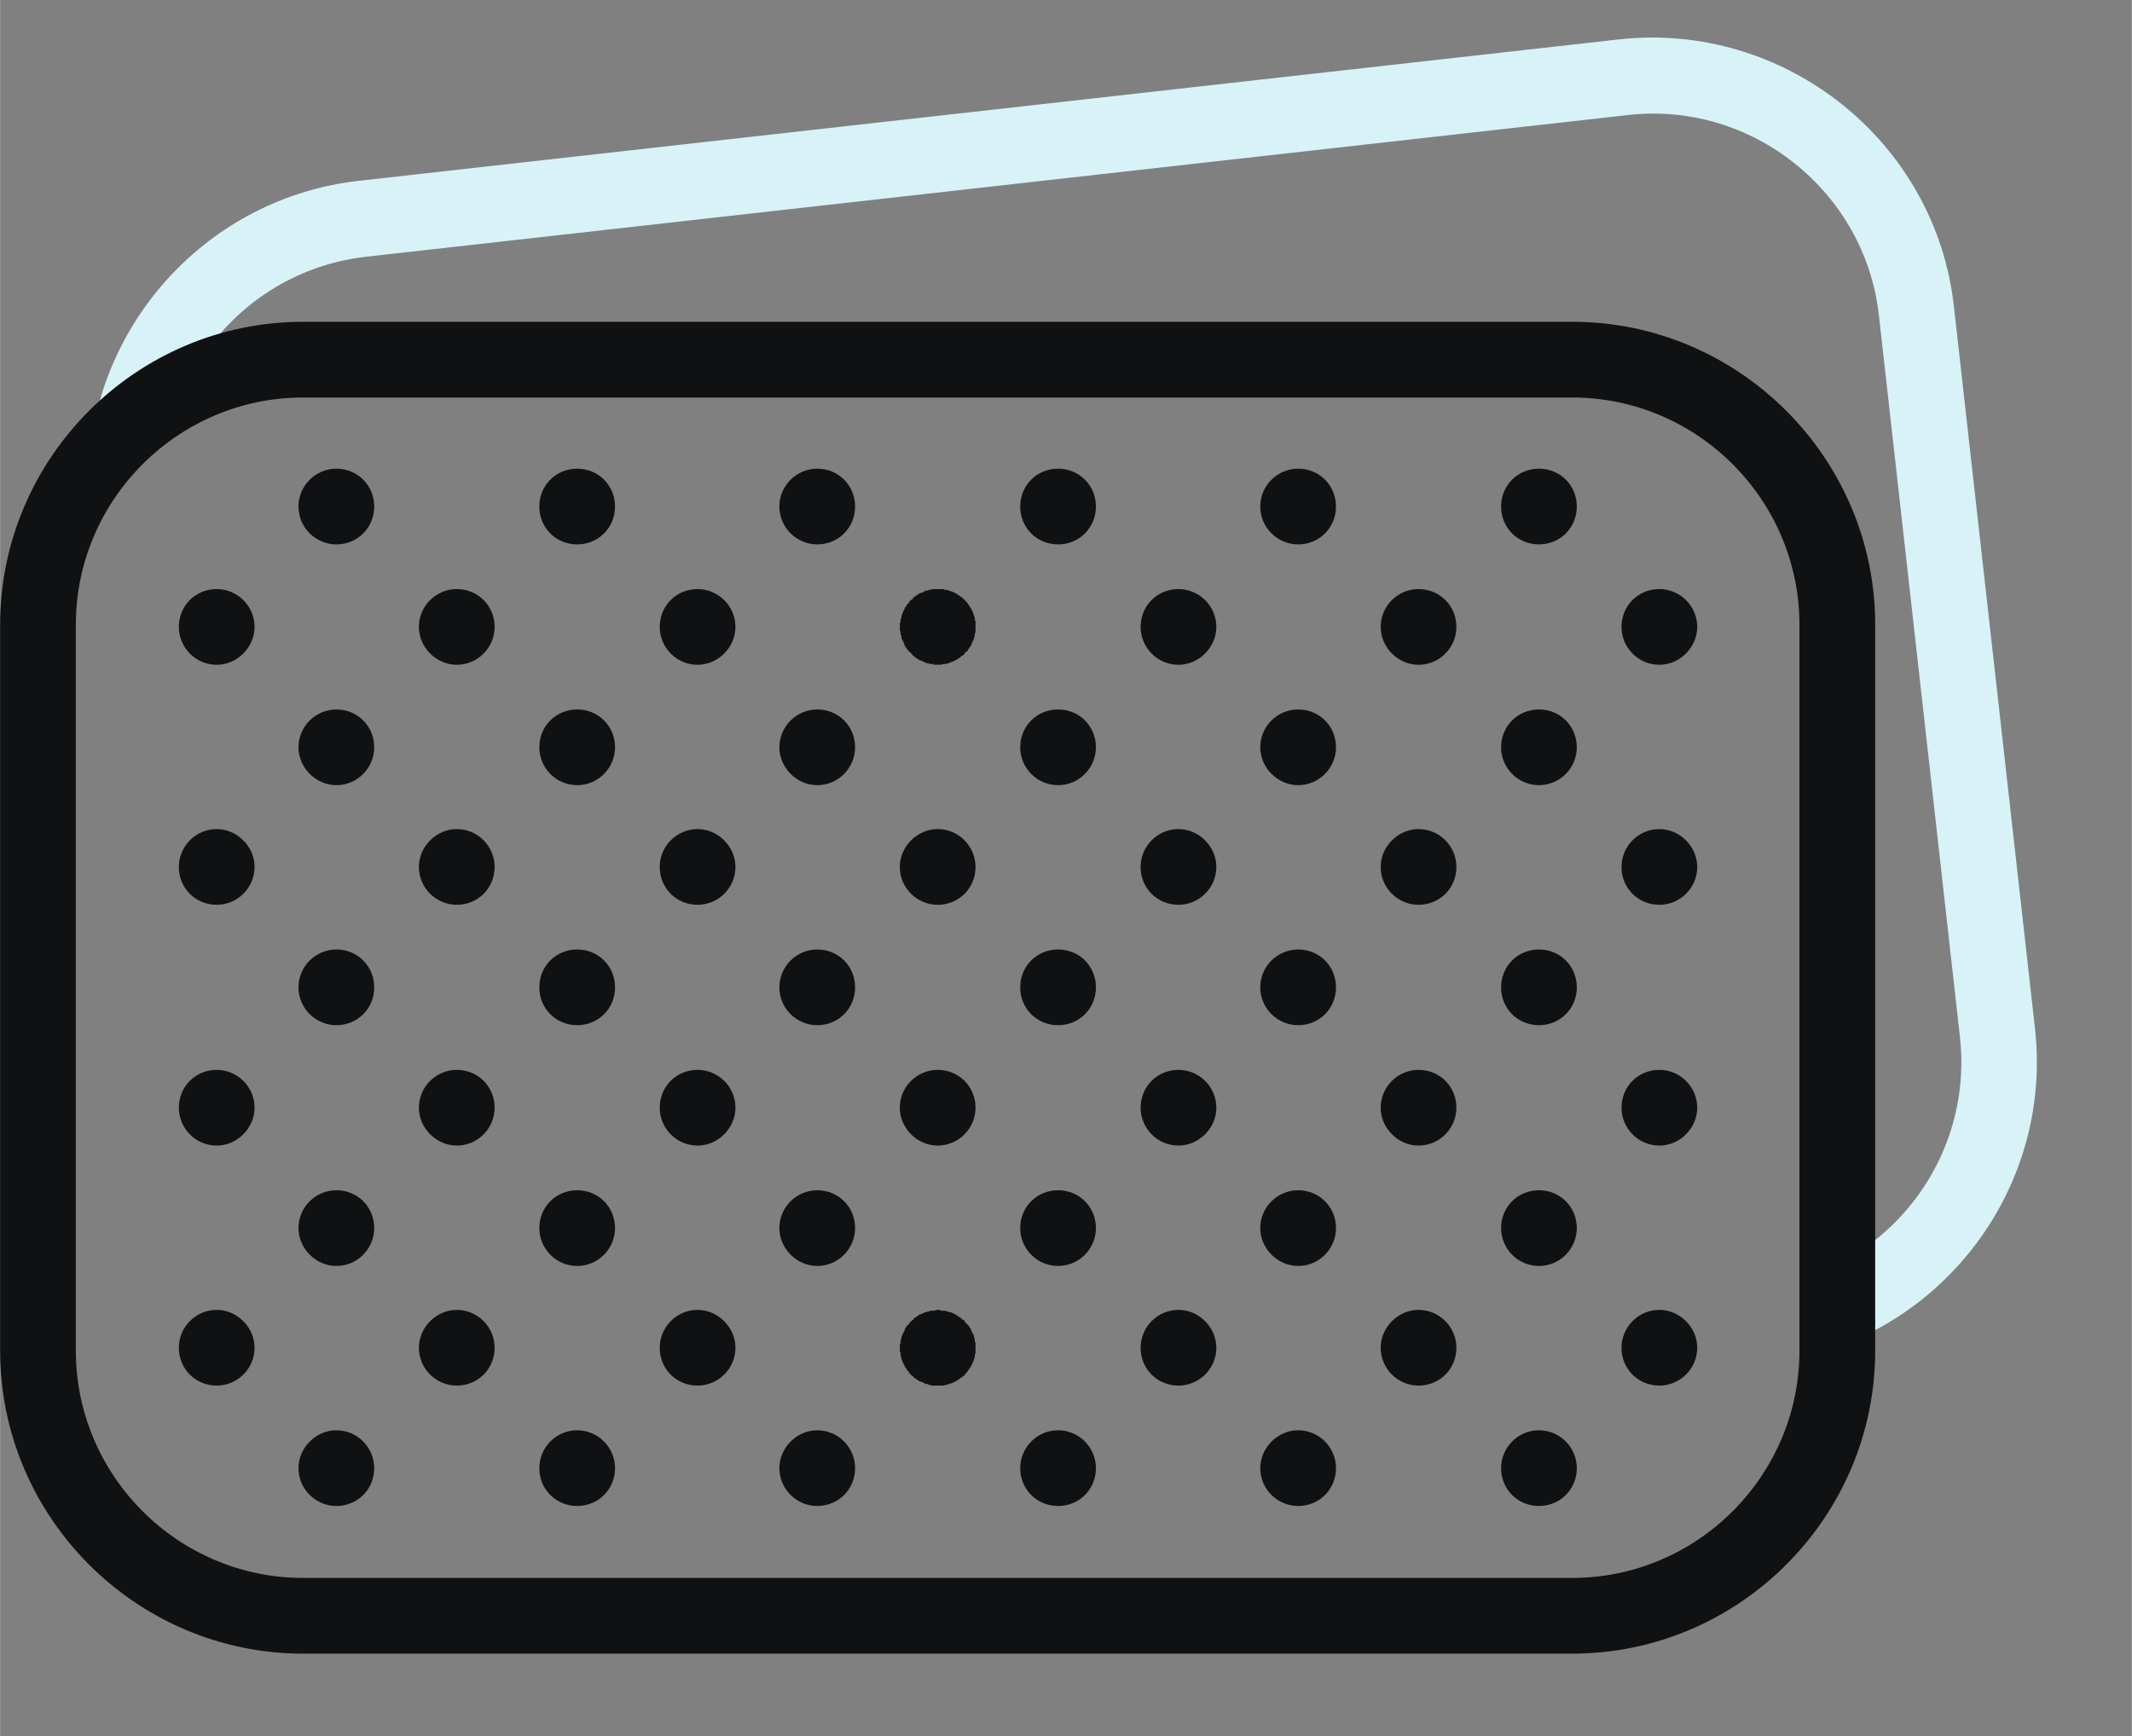
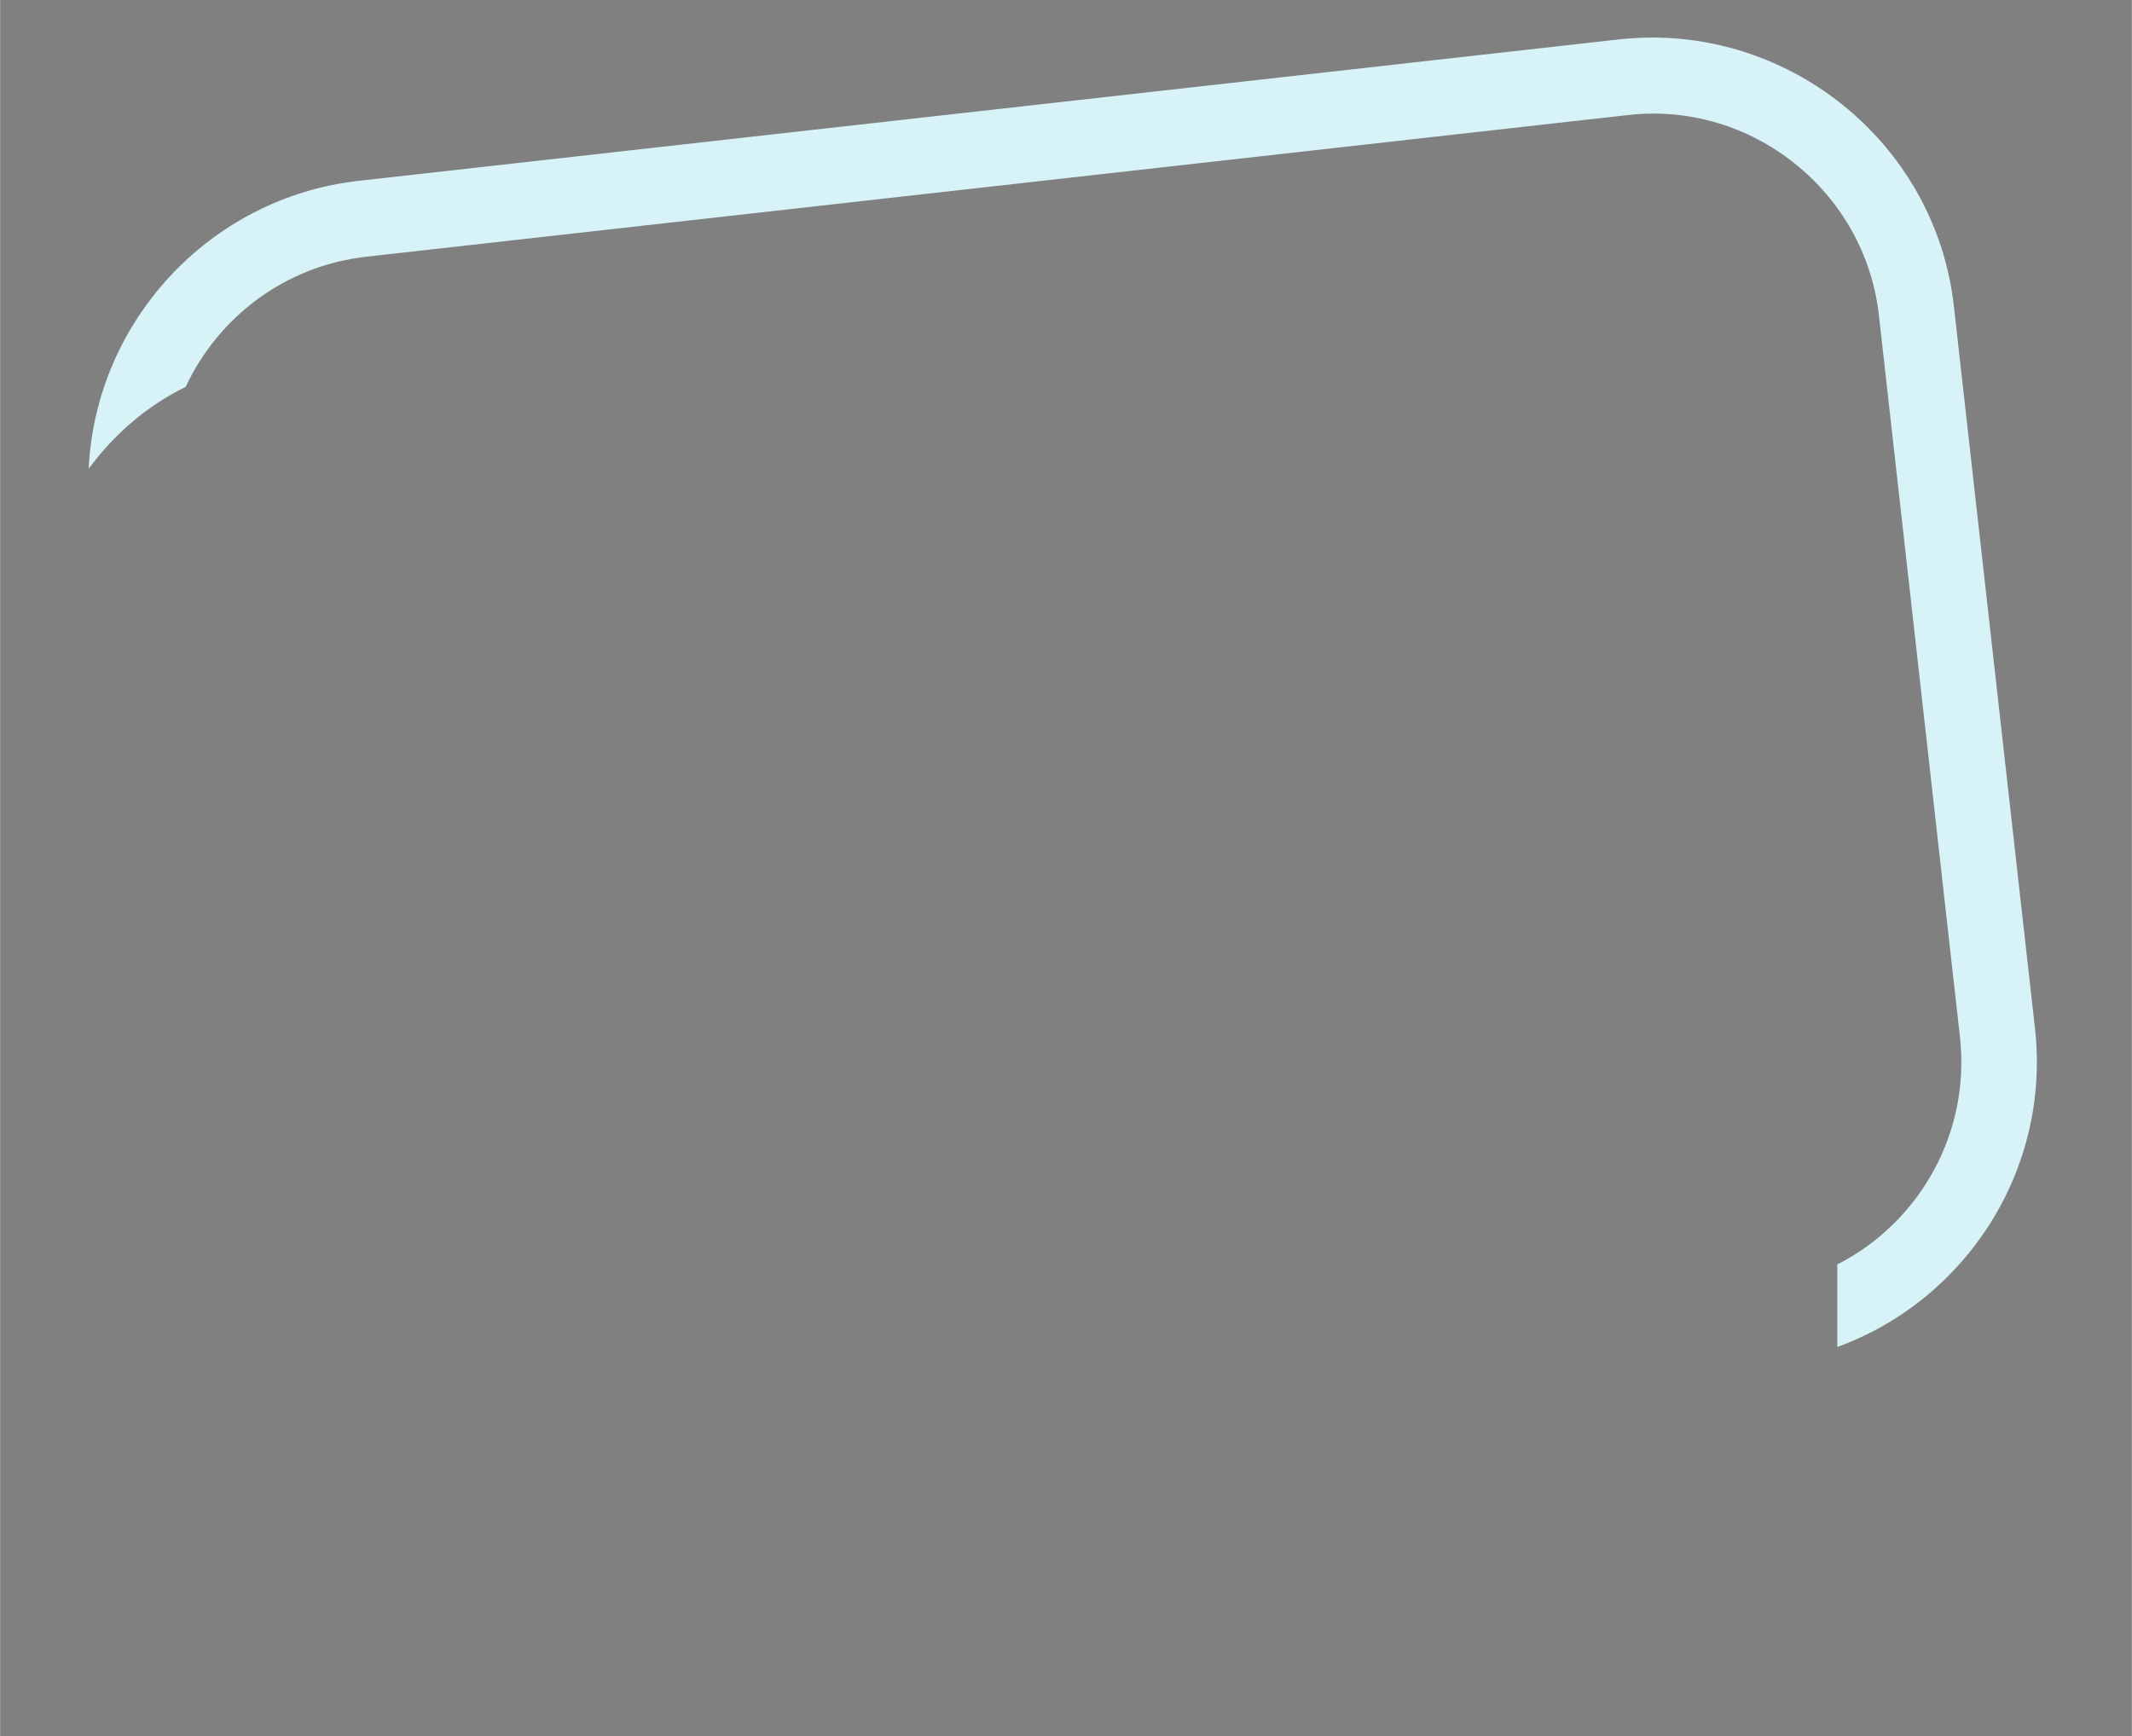
<svg xmlns="http://www.w3.org/2000/svg" xml:space="preserve" width="28.148mm" height="22.926mm" version="1.1" style="shape-rendering:geometricPrecision; text-rendering:geometricPrecision; image-rendering:optimizeQuality; fill-rule:evenodd; clip-rule:evenodd" viewBox="0 0 2815 2293">
  <rect x="0" y="0" width="2815" height="2293" fill="#808080" stroke="none" />
  <defs>
    <style type="text/css"> .fil1 {fill:#101113} .fil0 {fill:#D7F3F8} </style>
  </defs>
  <g id="Слой_x0020_1">
    <g id="_2419224362704">
      <path class="fil0" d="M484 339l1665 -187c164,-19 314,101 332,265l107 953c14,127 -54,245 -162,300l0 109c170,-62 282,-234 261,-421l-107 -953c-24,-218 -223,-377 -442,-353l-1666 187c-197,23 -346,187 -355,380 34,-46 77,-83 128,-108 43,-92 131,-160 239,-172l0 0z" />
-       <path class="fil1" d="M400 525l1676 0c165,0 300,135 300,300l0 959c0,165 -135,300 -300,300l-1676 0c-165,0 -300,-135 -300,-300l0 -959c0,-165 135,-300 300,-300zm44 94c-27,0 -50,22 -50,50 0,28 23,50 50,50 28,0 50,-22 50,-50 0,-28 -22,-50 -50,-50zm318 0c-28,0 -50,22 -50,50 0,28 22,50 50,50 28,0 50,-22 50,-50 0,-28 -22,-50 -50,-50zm-159 159c-27,0 -50,22 -50,50 0,27 23,50 50,50 28,0 50,-23 50,-50 0,-28 -22,-50 -50,-50zm476 -159c-27,0 -50,22 -50,50 0,28 23,50 50,50 28,0 50,-22 50,-50 0,-28 -22,-50 -50,-50zm-158 159c-28,0 -50,22 -50,50 0,27 22,50 50,50 27,0 50,-23 50,-50 0,-28 -23,-50 -50,-50zm-477 159c-27,0 -50,22 -50,50 0,27 23,50 50,50 28,0 50,-23 50,-50 0,-28 -22,-50 -50,-50zm318 0c-28,0 -50,22 -50,50 0,27 22,50 50,50 28,0 50,-23 50,-50 0,-28 -22,-50 -50,-50zm-159 158c-27,0 -50,23 -50,50 0,28 23,50 50,50 28,0 50,-22 50,-50 0,-27 -22,-50 -50,-50zm476 -158c-27,0 -50,22 -50,50 0,27 23,50 50,50 28,0 50,-23 50,-50 0,-28 -22,-50 -50,-50zm-158 158c-28,0 -50,23 -50,50 0,28 22,50 50,50 27,0 50,-22 50,-50 0,-27 -23,-50 -50,-50zm-635 -317c-28,0 -50,22 -50,50 0,27 22,50 50,50 27,0 50,-23 50,-50 0,-28 -23,-50 -50,-50zm1002 50l0 0 0 0 0 -1 0 0 0 -2 0 0 0 -1 0 0 0 -1 0 0 0 -2 0 0 0 -1 0 0 -1 -1 0 0 0 -1 0 0 0 -1 0 0 0 -2 0 0 -1 -1 0 0 0 -1 0 0 0 -1 0 0 -1 -1 0 0 0 -2 0 0 -1 -1 0 0 0 -1 0 0 -1 -1 0 0 0 -1 0 0 -1 -1 0 0 0 -1 0 0 -1 -1 0 0 -1 -1 0 0 0 -1 0 0 -1 -1 0 0 -1 -1 0 0 0 -1 0 0 -1 -1 0 0 -1 -1 0 0 -1 -1 0 0 -1 -1 0 0 0 -1 0 0 -1 0 0 0 -1 -1 0 0 -1 -1 0 0 -1 -1 0 0 -1 -1 0 0 -1 0 0 0 -1 -1 0 0 -1 -1 0 0 -1 0 0 0 -1 -1 0 0 -1 -1 0 0 -1 0 0 0 -1 -1 0 0 -1 0 0 0 -1 -1 0 0 -1 0 0 0 -1 -1 0 0 -2 0 0 0 -1 -1 0 0 -1 0 0 0 -1 0 0 0 -1 -1 0 0 -1 0 0 0 -2 0 0 0 -1 0 0 0 -1 -1 0 0 -1 0 0 0 -2 0 0 0 -1 0 0 0 -1 0 0 0 -1 0 0 0 -2 0 0 0 -1 0 0 0 -1 0 0 0 -2 0 0 0 -1 0 0 0 -1 0 0 0 -1 0 0 0 -2 1 0 0 -1 0 0 0 -1 0 0 0 -1 0 0 0 -1 1 0 0 -2 0 0 0 -1 0 0 0 -1 1 0 0 -1 0 0 0 -1 1 0 0 -1 0 0 0 -1 1 0 0 -2 0 0 0 -1 1 0 0 -1 0 0 0 -1 1 0 0 -1 1 0 0 -1 0 0 0 -1 1 0 0 -1 1 0 0 -1 0 0 0 -1 1 0 0 0 1 -1 0 0 1 0 0 -1 1 0 0 -1 0 0 0 -1 1 0 0 -1 1 0 0 -1 1 0 0 0 1 0 0 -1 1 0 0 -1 1 0 0 -1 1 0 0 0 1 0 0 -1 1 0 0 -1 1 0 0 0 1 0 0 -1 1 0 0 0 1 0 0 -1 1 0 0 0 1 0 0 -1 1 0 0 0 1 0 0 -1 2 0 0 0 1 0 0 -1 1 0 0 0 1 0 0 0 1 0 0 0 2 -1 0 0 1 0 0 0 1 0 0 0 1 0 0 0 1 0 0 -1 2 0 0 0 1 0 0 0 1 0 0 0 2 0 0 0 1 0 1 0 0 0 1 0 0 0 2 0 0 0 1 0 0 1 1 0 0 0 1 0 0 0 2 0 0 0 1 0 0 0 1 1 0 0 1 0 0 0 2 0 0 0 1 0 0 1 1 0 0 0 1 0 0 1 1 0 0 0 1 0 0 1 1 0 0 0 1 0 0 1 2 0 0 0 1 0 0 1 1 0 0 0 1 0 0 1 1 0 0 1 1 0 0 0 1 0 0 1 1 0 0 1 1 0 0 1 1 0 0 0 1 0 0 1 0 0 0 1 1 0 0 1 1 0 0 1 1 0 0 1 1 0 0 0 1 1 0 0 0 0 0 1 1 0 0 1 1 0 0 1 1 0 0 1 0 0 0 1 1 0 0 1 1 0 0 1 0 0 0 1 1 0 0 1 0 0 0 2 1 0 0 1 0 0 0 1 1 0 0 1 0 0 0 1 1 0 0 1 0 0 0 1 1 0 0 2 0 0 0 1 0 0 0 1 1 0 0 1 0 0 0 1 0 0 0 2 0 0 0 1 0 0 0 1 1 0 0 1 0 0 0 2 0 0 0 1 0 0 0 1 0 0 0 2 0 0 0 1 0 0 0 1 0 0 0 1 0 0 0 2 -1 0 0 1 0 0 0 1 0 0 0 1 0 0 0 2 0 0 0 1 -1 0 0 1 0 0 0 1 0 0 0 1 -1 0 0 1 0 0 0 2 -1 0 0 1 0 0 0 1 -1 0 0 1 0 0 0 1 -1 0 0 1 0 0 0 1 -1 0 0 1 0 0 0 1 -1 0 0 1 -1 0 0 1 0 0 0 1 -1 0 0 1 -1 0 0 1 -1 0 0 1 0 0 0 1 -1 0 0 1 -1 0 0 1 -1 0 0 0 -1 0 0 1 -1 0 0 1 0 0 0 1 -1 0 0 1 -1 0 0 0 -1 0 0 1 -1 0 0 1 -1 0 0 0 -1 0 0 1 -1 0 0 1 -1 0 0 0 -1 0 0 1 -1 0 0 0 -2 0 0 1 -1 0 0 0 -1 0 0 1 -1 0 0 0 -1 0 0 1 -1 0 0 0 -1 0 0 0 -1 0 0 1 -2 0 0 0 -1 0 0 0 -1 0 0 0 -1 0 0 1 -2 0 0 0 -1 0 0 0 -1 0 0 0 -1 0 0 0 -2 0 0 0 -1 0 0 0 -1zm-1002 267c-28,0 -50,23 -50,50 0,28 22,50 50,50 27,0 50,-22 50,-50 0,-27 -23,-50 -50,-50zm158 477c-27,0 -50,22 -50,50 0,27 23,50 50,50 28,0 50,-23 50,-50 0,-28 -22,-50 -50,-50zm318 0c-28,0 -50,22 -50,50 0,27 22,50 50,50 28,0 50,-23 50,-50 0,-28 -22,-50 -50,-50zm-159 -159c-27,0 -50,22 -50,50 0,27 23,50 50,50 28,0 50,-23 50,-50 0,-28 -22,-50 -50,-50zm0 317c-27,0 -50,23 -50,50 0,28 23,50 50,50 28,0 50,-22 50,-50 0,-27 -22,-50 -50,-50zm476 -158c-27,0 -50,22 -50,50 0,27 23,50 50,50 28,0 50,-23 50,-50 0,-28 -22,-50 -50,-50zm-158 -159c-28,0 -50,22 -50,50 0,27 22,50 50,50 27,0 50,-23 50,-50 0,-28 -23,-50 -50,-50zm0 317c-28,0 -50,23 -50,50 0,28 22,50 50,50 27,0 50,-22 50,-50 0,-27 -23,-50 -50,-50zm-477 159c-27,0 -50,23 -50,50 0,28 23,50 50,50 28,0 50,-22 50,-50 0,-27 -22,-50 -50,-50zm318 0c-28,0 -50,23 -50,50 0,28 22,50 50,50 28,0 50,-22 50,-50 0,-27 -22,-50 -50,-50zm317 0c-27,0 -50,23 -50,50 0,28 23,50 50,50 28,0 50,-22 50,-50 0,-27 -22,-50 -50,-50zm-793 -159c-28,0 -50,23 -50,50 0,28 22,50 50,50 27,0 50,-22 50,-50 0,-27 -23,-50 -50,-50zm1002 50l0 0 0 0 0 -1 0 0 0 -1 0 0 0 -1 0 0 0 -2 0 0 0 -1 0 0 0 -1 0 0 -1 -1 0 0 0 -2 0 0 0 -1 0 0 0 -1 0 0 -1 -1 0 0 0 -1 0 0 0 -2 0 0 -1 -1 0 0 0 -1 0 0 -1 -1 0 0 0 -1 0 0 -1 -1 0 0 0 -1 0 0 -1 -1 0 0 0 -2 0 0 -1 -1 0 0 -1 -1 0 0 0 -1 0 0 -1 -1 0 0 -1 -1 0 0 0 0 0 0 -1 -1 0 0 -1 -1 0 0 -1 -1 0 0 -1 -1 0 0 0 -1 0 0 -1 -1 0 0 -1 -1 0 0 -1 0 0 0 -1 -1 0 0 -1 -1 0 0 -1 -1 0 0 -1 0 0 0 -1 -1 0 0 -1 -1 0 0 -1 0 0 0 -1 -1 0 0 -1 -1 0 0 -1 0 0 0 -1 -1 0 0 -1 0 0 0 -1 -1 0 0 -1 0 0 0 -2 -1 0 0 -1 0 0 0 -1 0 0 0 -1 -1 0 0 -1 0 0 0 -1 0 0 0 -2 -1 0 0 -1 0 0 0 -1 0 0 0 -1 0 0 0 -2 0 0 0 -1 0 0 0 -1 -1 0 0 -1 0 0 0 -2 0 0 0 -1 0 0 0 -1 0 0 0 -2 1 0 0 -1 0 0 0 -1 0 0 0 -1 0 0 0 -2 0 0 0 -1 0 0 0 -1 1 0 0 -1 0 0 0 -1 0 0 0 -2 1 0 0 -1 0 0 0 -1 0 0 0 -1 1 0 0 -1 0 0 0 -1 1 0 0 -1 0 0 0 -2 1 0 0 -1 0 0 0 -1 1 0 0 -1 1 0 0 -1 0 0 0 -1 1 0 0 -1 1 0 0 -1 0 0 0 -1 1 0 0 -1 1 0 0 0 1 -1 0 0 0 0 0 -1 1 0 0 -1 1 0 0 -1 1 0 0 -1 1 0 0 -1 1 0 0 0 1 0 0 -1 1 0 0 -1 0 0 0 -1 1 0 0 0 1 0 0 -1 1 0 0 -1 1 0 0 0 1 0 0 -1 2 0 0 0 1 0 0 -1 1 0 0 0 1 0 0 -1 1 0 0 0 1 0 0 -1 1 0 0 0 1 0 0 -1 2 0 0 0 1 0 0 0 1 0 0 0 1 -1 0 0 1 0 0 0 2 0 0 0 1 0 0 0 1 0 0 -1 1 0 0 0 2 0 0 0 1 0 0 0 1 0 0 0 1 0 2 0 0 0 1 0 0 0 1 0 0 0 1 0 0 1 2 0 0 0 1 0 0 0 1 0 0 0 1 0 0 0 2 1 0 0 1 0 0 0 1 0 0 0 1 0 0 1 1 0 0 0 2 0 0 1 1 0 0 0 1 0 0 1 1 0 0 0 1 0 0 1 1 0 0 0 1 0 0 1 1 0 0 0 1 0 0 1 1 0 0 1 1 0 0 0 1 0 0 1 1 0 0 1 1 0 0 1 1 0 0 0 1 0 0 1 1 0 0 1 1 0 0 1 1 0 0 1 1 0 0 1 0 0 0 0 1 1 0 0 1 0 0 1 1 0 0 1 0 0 0 1 1 0 0 1 1 0 0 1 0 0 0 1 1 0 0 1 1 0 0 1 0 0 0 1 1 0 0 2 0 0 0 1 1 0 0 1 0 0 0 1 1 0 0 1 0 0 0 1 1 0 0 1 0 0 0 2 0 0 0 1 1 0 0 1 0 0 0 1 0 0 0 1 1 0 0 2 0 0 0 1 0 0 0 1 0 0 0 1 0 0 0 2 0 0 0 1 0 0 0 1 0 0 0 2 0 0 0 1 0 0 0 1 0 0 0 1 0 0 0 2 0 0 0 1 0 0 0 1 0 0 0 1 -1 0 0 2 0 0 0 1 0 0 0 1 -1 0 0 1 0 0 0 1 0 0 0 1 -1 0 0 2 0 0 0 1 -1 0 0 1 0 0 0 1 -1 0 0 1 0 0 0 1 -1 0 0 1 0 0 0 1 -1 0 0 1 -1 0 0 1 0 0 0 1 -1 0 0 1 -1 0 0 1 0 0 0 1 -1 0 0 1 -1 0 0 1 -1 0 0 1 0 0 0 1 -1 0 0 0 -1 0 0 1 -1 0 0 1 -1 0 0 1 -1 0 0 1 -1 0 0 0 -1 0 0 1 -1 0 0 1 -1 0 0 0 -1 0 0 1 -1 0 0 1 -1 0 0 0 -1 0 0 1 -1 0 0 0 -1 0 0 1 -1 0 0 0 -1 0 0 1 -1 0 0 0 -1 0 0 1 -2 0 0 0 -1 0 0 0 -1 0 0 1 -1 0 0 0 -1 0 0 0 -2 0 0 0 -1 0 0 1 -1 0 0 0 -1 0 0 0 -2 0 0 0 -1 0 0 0 -1 0 0 0 -1 0 0 0 -2zm-1002 -367c-28,0 -50,22 -50,50 0,27 22,50 50,50 27,0 50,-23 50,-50 0,-28 -23,-50 -50,-50zm158 -159c-27,0 -50,22 -50,50 0,28 23,50 50,50 28,0 50,-22 50,-50 0,-28 -22,-50 -50,-50zm318 0c-28,0 -50,22 -50,50 0,28 22,50 50,50 28,0 50,-22 50,-50 0,-28 -22,-50 -50,-50zm317 0c-27,0 -50,22 -50,50 0,28 23,50 50,50 28,0 50,-22 50,-50 0,-28 -22,-50 -50,-50zm318 -635c-28,0 -50,22 -50,50 0,28 22,50 50,50 28,0 50,-22 50,-50 0,-28 -22,-50 -50,-50zm317 0c-27,0 -50,22 -50,50 0,28 23,50 50,50 28,0 50,-22 50,-50 0,-28 -22,-50 -50,-50zm-158 159c-28,0 -50,22 -50,50 0,27 22,50 50,50 27,0 50,-23 50,-50 0,-28 -23,-50 -50,-50zm476 -159c-28,0 -50,22 -50,50 0,28 22,50 50,50 28,0 50,-22 50,-50 0,-28 -22,-50 -50,-50zm-159 159c-27,0 -50,22 -50,50 0,27 23,50 50,50 28,0 50,-23 50,-50 0,-28 -22,-50 -50,-50zm-476 159c-28,0 -50,22 -50,50 0,27 22,50 50,50 28,0 50,-23 50,-50 0,-28 -22,-50 -50,-50zm317 0c-27,0 -50,22 -50,50 0,27 23,50 50,50 28,0 50,-23 50,-50 0,-28 -22,-50 -50,-50zm-158 158c-28,0 -50,23 -50,50 0,28 22,50 50,50 27,0 50,-22 50,-50 0,-27 -23,-50 -50,-50zm476 -158c-28,0 -50,22 -50,50 0,27 22,50 50,50 28,0 50,-23 50,-50 0,-28 -22,-50 -50,-50zm-159 158c-27,0 -50,23 -50,50 0,28 23,50 50,50 28,0 50,-22 50,-50 0,-27 -22,-50 -50,-50zm318 -317c-28,0 -50,22 -50,50 0,27 22,50 50,50 27,0 50,-23 50,-50 0,-28 -23,-50 -50,-50zm0 317c-28,0 -50,23 -50,50 0,28 22,50 50,50 27,0 50,-22 50,-50 0,-27 -23,-50 -50,-50zm-794 477c-28,0 -50,22 -50,50 0,27 22,50 50,50 28,0 50,-23 50,-50 0,-28 -22,-50 -50,-50zm317 0c-27,0 -50,22 -50,50 0,27 23,50 50,50 28,0 50,-23 50,-50 0,-28 -22,-50 -50,-50zm-158 -159c-28,0 -50,22 -50,50 0,27 22,50 50,50 27,0 50,-23 50,-50 0,-28 -23,-50 -50,-50zm0 317c-28,0 -50,23 -50,50 0,28 22,50 50,50 27,0 50,-22 50,-50 0,-27 -23,-50 -50,-50zm476 -158c-28,0 -50,22 -50,50 0,27 22,50 50,50 28,0 50,-23 50,-50 0,-28 -22,-50 -50,-50zm-159 -159c-27,0 -50,22 -50,50 0,27 23,50 50,50 28,0 50,-23 50,-50 0,-28 -22,-50 -50,-50zm0 317c-27,0 -50,23 -50,50 0,28 23,50 50,50 28,0 50,-22 50,-50 0,-27 -22,-50 -50,-50zm-476 159c-28,0 -50,23 -50,50 0,28 22,50 50,50 28,0 50,-22 50,-50 0,-27 -22,-50 -50,-50zm317 0c-27,0 -50,23 -50,50 0,28 23,50 50,50 28,0 50,-22 50,-50 0,-27 -22,-50 -50,-50zm318 0c-28,0 -50,23 -50,50 0,28 22,50 50,50 28,0 50,-22 50,-50 0,-27 -22,-50 -50,-50zm159 -159c-28,0 -50,23 -50,50 0,28 22,50 50,50 27,0 50,-22 50,-50 0,-27 -23,-50 -50,-50zm0 -317c-28,0 -50,22 -50,50 0,27 22,50 50,50 27,0 50,-23 50,-50 0,-28 -23,-50 -50,-50zm-794 -159c-28,0 -50,22 -50,50 0,28 22,50 50,50 28,0 50,-22 50,-50 0,-28 -22,-50 -50,-50zm317 0c-27,0 -50,22 -50,50 0,28 23,50 50,50 28,0 50,-22 50,-50 0,-28 -22,-50 -50,-50zm318 0c-28,0 -50,22 -50,50 0,28 22,50 50,50 28,0 50,-22 50,-50 0,-28 -22,-50 -50,-50zm-844 -426l0 0 0 0zm50 267c-27,0 -50,23 -50,50 0,28 23,50 50,50 28,0 50,-22 50,-50 0,-27 -22,-50 -50,-50zm0 318c-27,0 -50,22 -50,50 0,27 23,50 50,50 28,0 50,-23 50,-50 0,-28 -22,-50 -50,-50zm-50 367l0 0 0 0zm-788 -1355l1676 0c220,0 400,180 400,400l0 959c0,220 -180,400 -400,400l-1676 0c-220,0 -400,-180 -400,-400l0 -959c0,-220 180,-400 400,-400z" />
    </g>
  </g>
</svg>